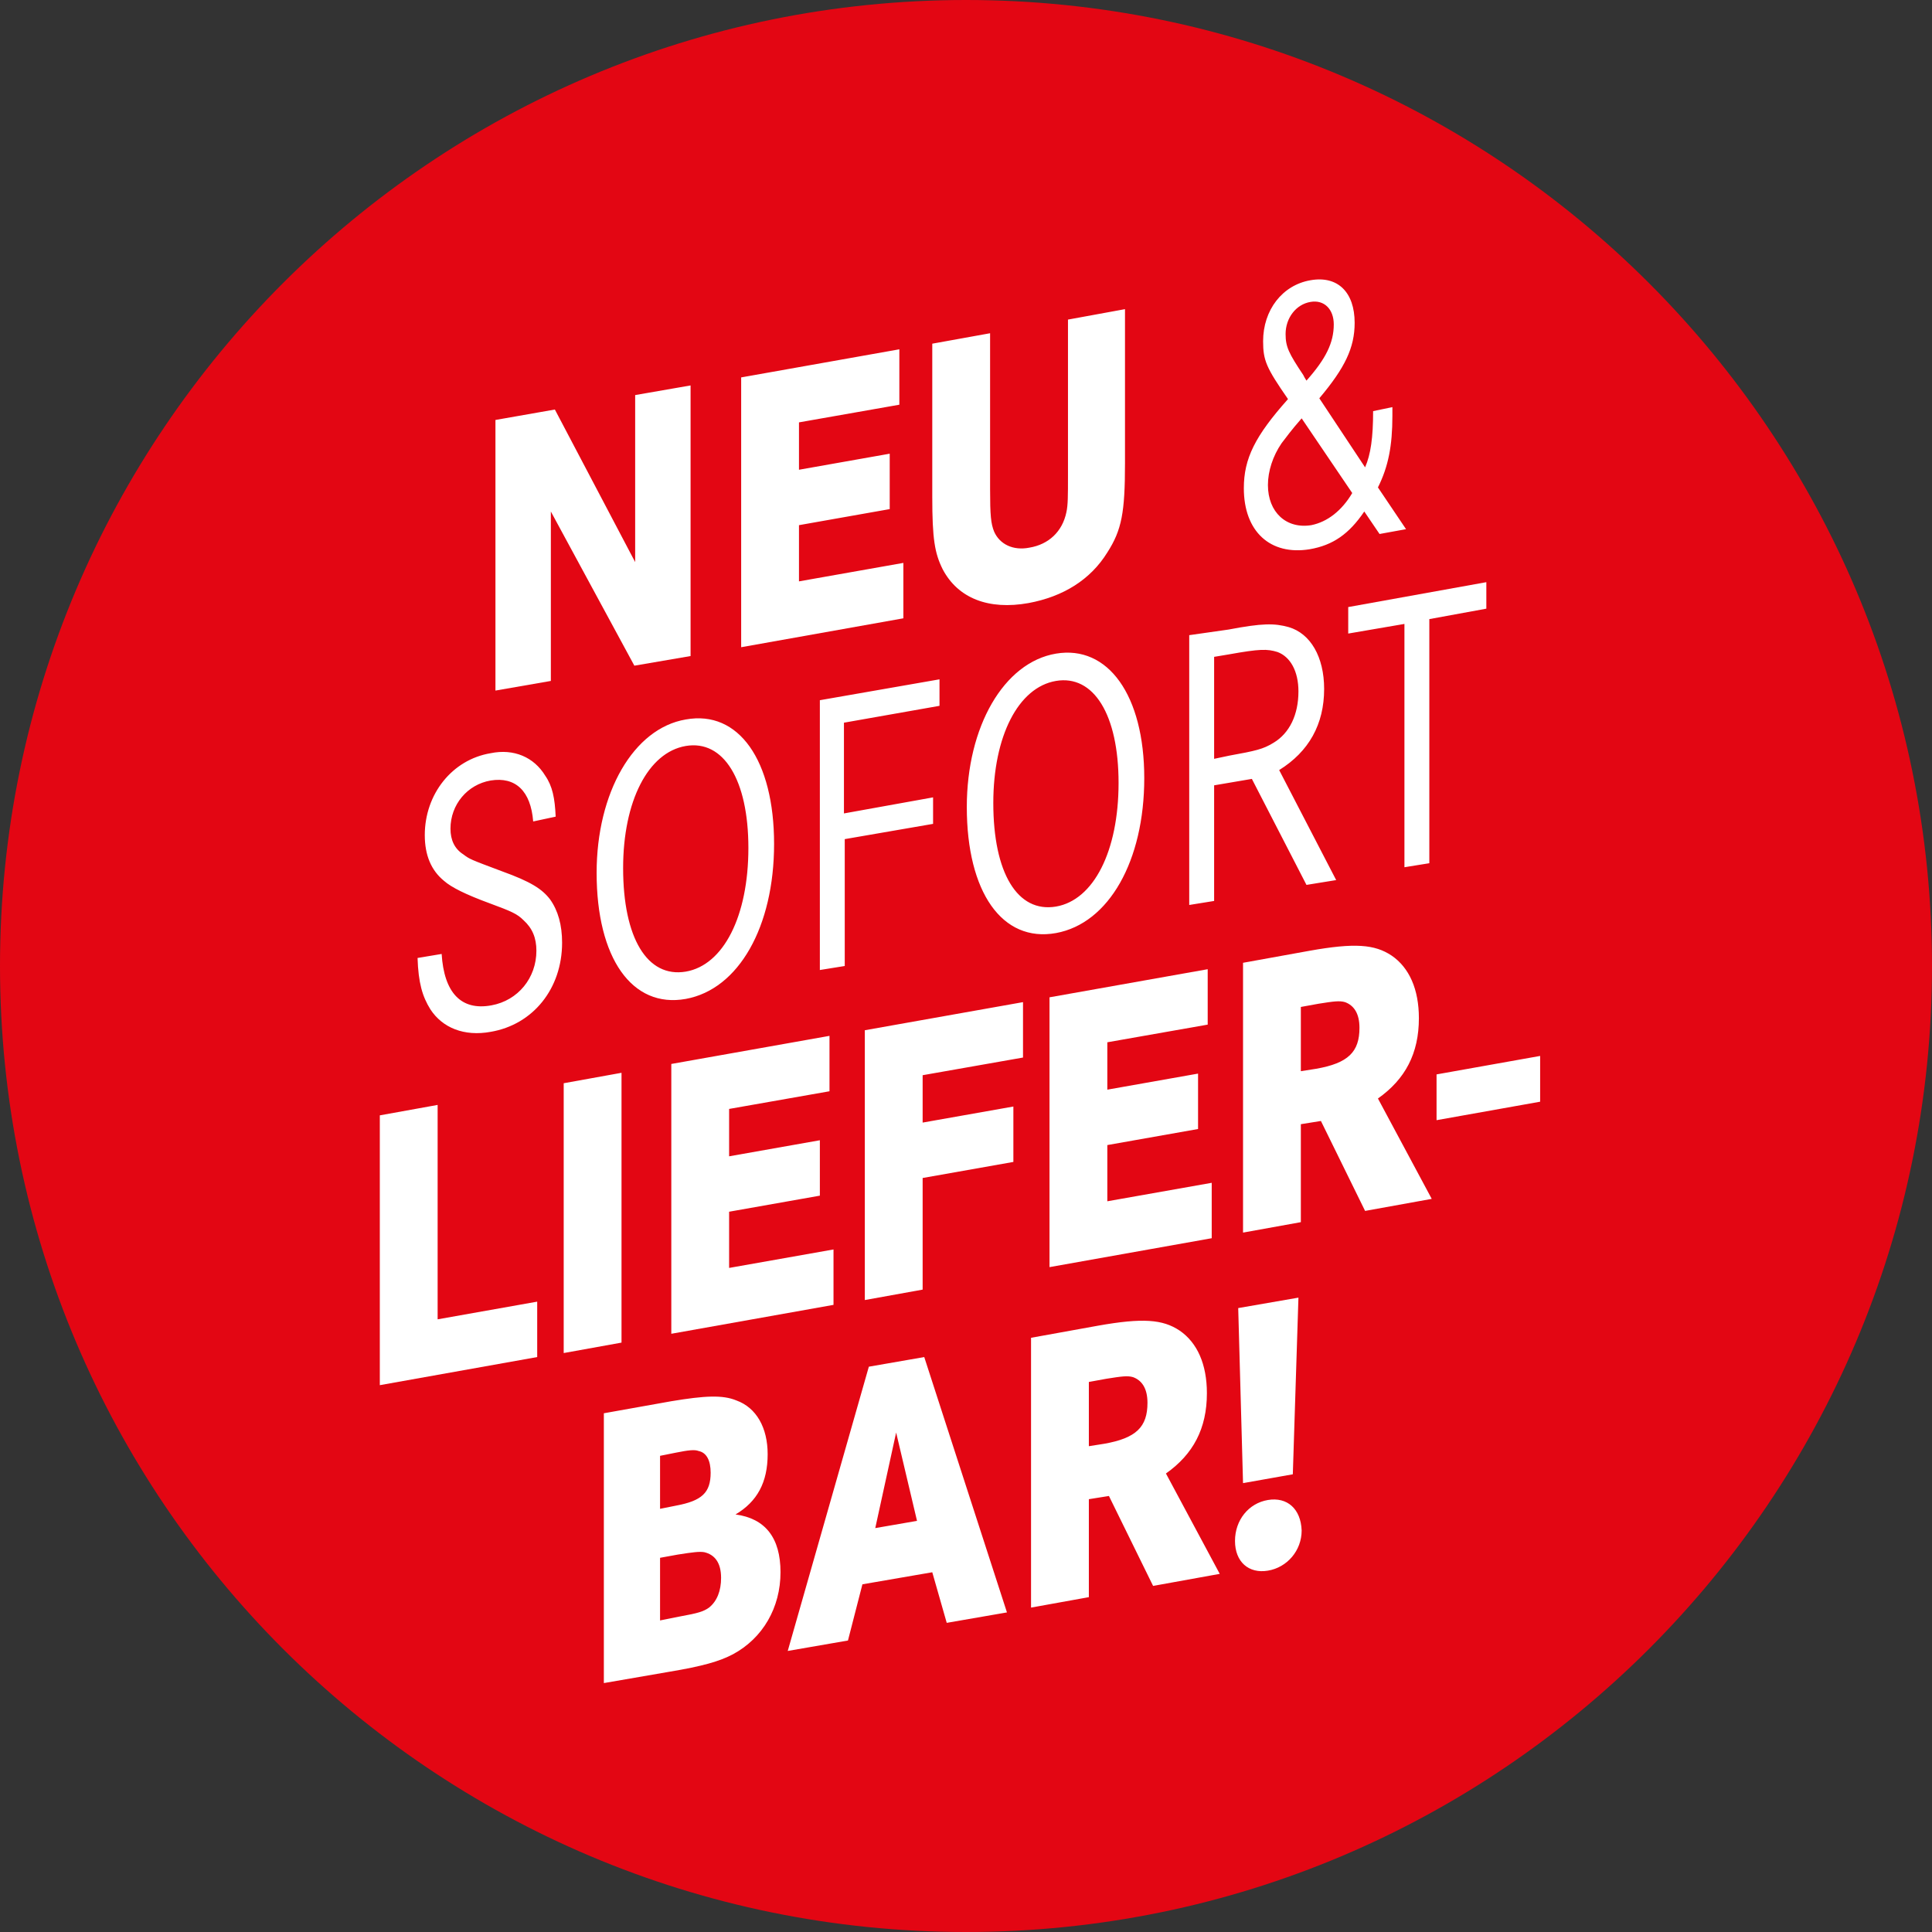
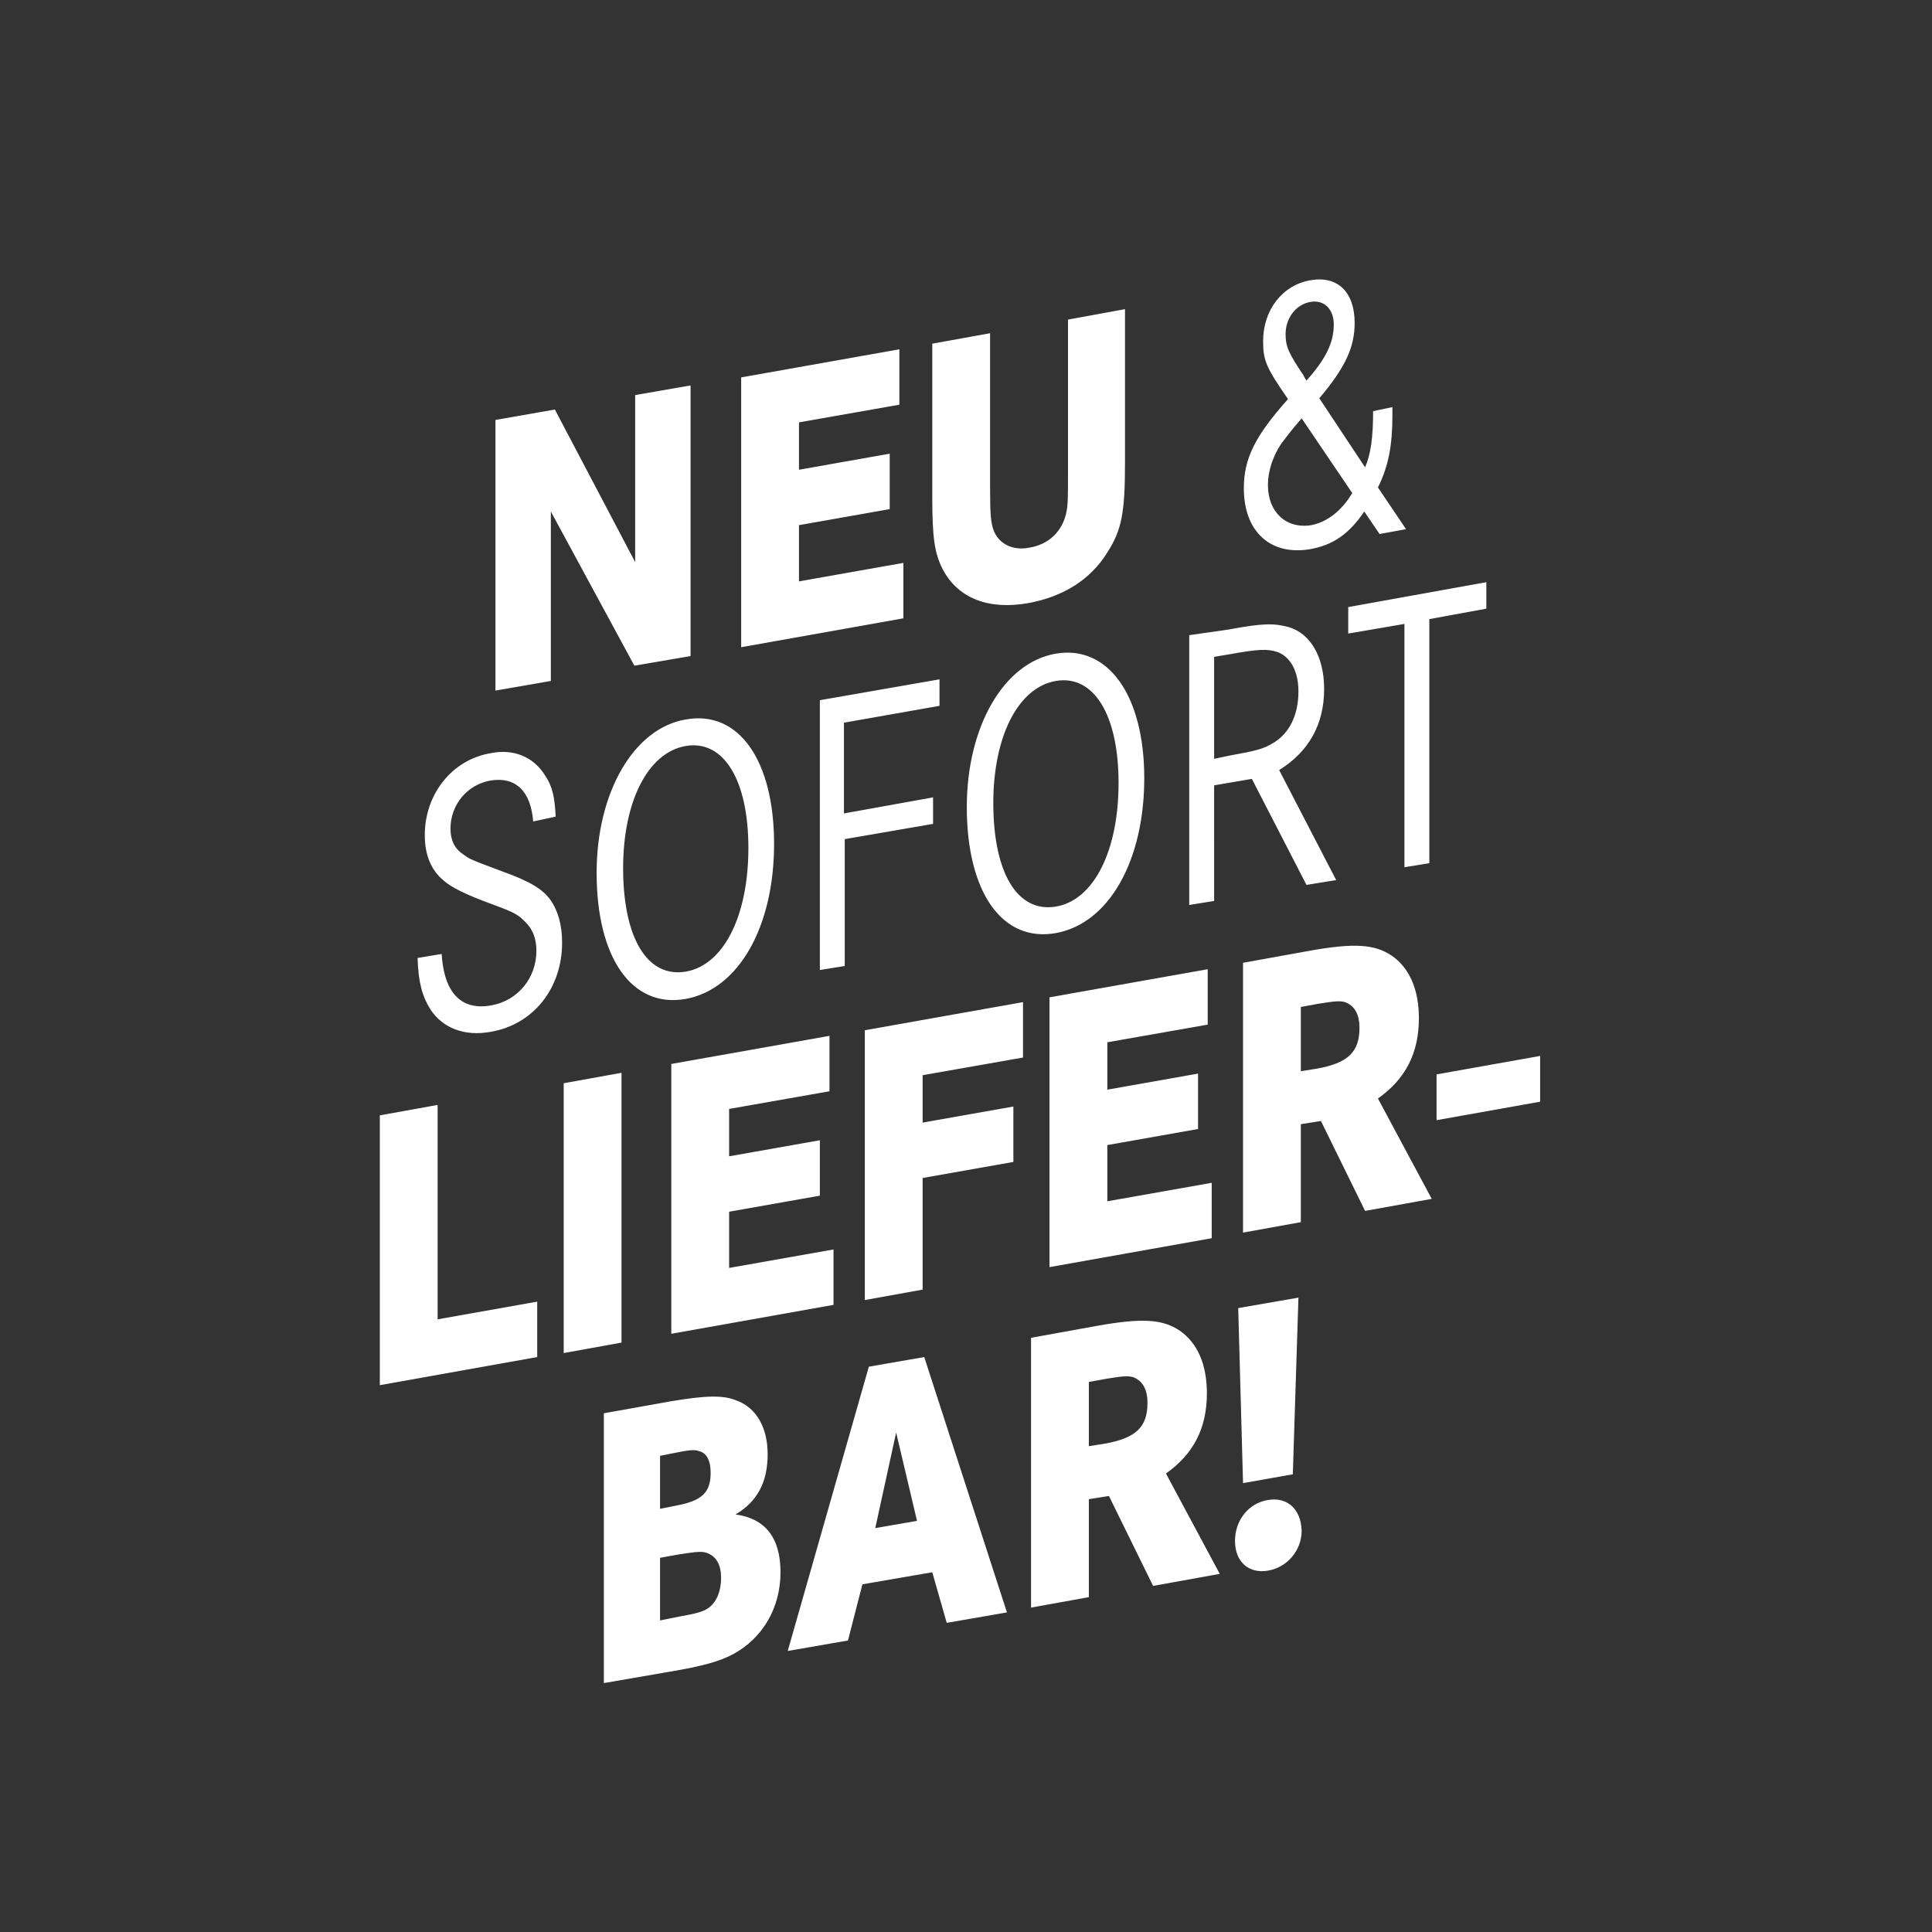
<svg xmlns="http://www.w3.org/2000/svg" id="Ebene_1" x="0px" y="0px" viewBox="0 0 240.6 240.6" style="enable-background:new 0 0 240.6 240.6;" xml:space="preserve">
  <rect x="0" y="0" width="240.6" height="240.6" fill="#333333" stroke="none" />
  <style type="text/css">	.st0{fill:#E30613;}	.st1{fill:#FFFFFF;}</style>
  <g>
-     <path class="st0" d="M120.3,240.6c66.4,0,120.3-53.9,120.3-120.3S186.7,0,120.3,0S0,53.9,0,120.3S53.9,240.6,120.3,240.6" />
    <path class="st1" d="M157.9,186.8c-2.4,0.4-4.1,2.5-4.1,5.1c0,2.6,1.7,4.1,4.1,3.7c2.4-0.4,4.2-2.5,4.2-5  C162,187.9,160.3,186.4,157.9,186.8 M154.2,162.9l0.6,21.8l6.2-1.1l0.7-22L154.2,162.9z M135.6,180.1v-8l2.2-0.4  c1.9-0.3,2.6-0.4,3.3-0.2c1.1,0.4,1.8,1.4,1.8,3.2c0,3-1.4,4.4-5.4,5.1L135.6,180.1z M128.4,166.6v33.6l7.2-1.3v-12.2l2.5-0.4  l5.5,11.2l8.3-1.5l-6.7-12.5c3.4-2.4,5.1-5.6,5.1-10c0-3.6-1.2-6.3-3.4-7.8c-2.1-1.4-4.6-1.6-10.2-0.6L128.4,166.6z M114.2,189.4  l-5.2,0.9l2.6-11.9L114.2,189.4z M108.2,170.2l-10.1,35.4l7.5-1.3l1.8-7l8.7-1.5l1.8,6.3l7.5-1.3L115.1,169L108.2,170.2z   M82.2,201.8v-7.8l2.2-0.4c1.9-0.3,2.7-0.4,3.3-0.3c1.3,0.3,2.1,1.3,2.1,3.2c0,1.6-0.5,2.9-1.5,3.7c-0.7,0.5-1.4,0.7-3.6,1.1  L82.2,201.8z M82.2,187.9v-6.6l2-0.4c1.5-0.3,2.3-0.4,2.8-0.2c1,0.2,1.5,1.2,1.5,2.7c0,2.5-1.1,3.5-4.3,4.1L82.2,187.9z M75.2,176  v33.6l8.1-1.4c4.2-0.7,6.3-1.3,8-2.2c3.7-2,5.9-5.8,5.9-10.2c0-4.3-1.9-6.7-5.6-7.2c2.7-1.6,4-4,4-7.5c0-3.3-1.4-5.8-3.9-6.7  c-1.7-0.7-3.9-0.6-8.1,0.1L75.2,176z" />
    <path class="st1" d="M178.9,139.5l12.9-2.3v-5.7l-12.9,2.3V139.5z M162,133.4v-8l2.2-0.4c1.9-0.3,2.6-0.4,3.3-0.2  c1.1,0.4,1.8,1.4,1.8,3.2c0,3-1.4,4.4-5.4,5.1L162,133.4z M154.8,119.9v33.6l7.2-1.3v-12.2l2.5-0.4l5.5,11.2l8.3-1.5l-6.7-12.5  c3.4-2.4,5.1-5.6,5.1-10c0-3.6-1.2-6.3-3.4-7.8c-2.1-1.4-4.6-1.6-10.2-0.6L154.8,119.9z M137.9,135.7v-5.9l12.5-2.2v-6.9l-19.7,3.5  v33.6l20.2-3.6v-6.9l-13,2.3v-7l11.3-2v-6.9L137.9,135.7z M114.9,139.8v-5.9l12.5-2.2v-6.9l-19.7,3.5v33.6l7.2-1.3v-13.9l11.3-2  v-6.9L114.9,139.8z M90.8,144v-5.9l12.5-2.2V129l-19.7,3.5v33.6l20.2-3.6v-6.9l-13,2.3v-7l11.3-2V142L90.8,144z M77.4,133.6  l-7.2,1.3v33.6l7.2-1.3V133.6z M47.3,138.9v33.6l19.6-3.5v-6.9l-12.4,2.2v-26.7L47.3,138.9z" />
    <path class="st1" d="M167.9,75.6v3.3l7-1.2V108l3.1-0.5V77.1l7.1-1.3v-3.3L167.9,75.6z M151.2,94.5V81.8l1.8-0.3  c3.9-0.7,4.8-0.7,6.1-0.3c1.6,0.6,2.6,2.4,2.6,4.9c0,2.9-1.1,5.2-3.1,6.4c-1.3,0.8-2.2,1-5.5,1.6L151.2,94.5z M148.1,79.1v33.6  l3.1-0.5V97.8l4.7-0.8l6.8,13.2l3.7-0.6l-7.1-13.7c3.7-2.3,5.6-5.7,5.6-10.1c0-4-1.7-6.9-4.4-7.7c-1.8-0.5-3.3-0.5-7.5,0.3  L148.1,79.1z M131.5,84.8c4.7-0.8,7.8,4.2,7.8,12.7c0,8.5-3.1,14.6-7.8,15.4c-4.8,0.8-7.8-4.2-7.8-12.9  C123.7,91.7,126.8,85.6,131.5,84.8 M131.5,81.4c-6.5,1.1-11.1,9.1-11.1,19.1c0,10.6,4.4,16.9,11.1,15.7c6.6-1.2,11-9,11-19.3  C142.5,86.6,138,80.3,131.5,81.4 M105.1,101.3V90l11.9-2.1v-3.3l-14.9,2.6v33.6l3.1-0.5v-15.8l11-1.9v-3.3L105.1,101.3z M85.4,92.9  c4.7-0.8,7.8,4.2,7.8,12.7c0,8.5-3.1,14.6-7.8,15.4c-4.8,0.8-7.8-4.2-7.8-12.9C77.6,99.8,80.7,93.7,85.4,92.9 M85.4,89.6  c-6.5,1.1-11.1,9.1-11.1,19.1c0,10.6,4.4,16.9,11.1,15.7c6.6-1.2,11-9,11-19.3C96.4,94.7,92,88.4,85.4,89.6 M69.2,101.7  c-0.1-2.3-0.4-3.8-1.3-5.1c-1.4-2.3-3.9-3.4-6.8-2.8c-4.8,0.8-8.2,5.1-8.2,10.2c0,2.5,0.8,4.4,2.4,5.7c0.9,0.8,2.7,1.7,5.7,2.8  c2.7,1,3.4,1.3,4.2,2.1c1.1,1,1.6,2.2,1.6,3.8c0,3.4-2.3,6.2-5.6,6.8c-3.8,0.7-5.9-1.6-6.2-6.4l-3,0.5c0.1,3.1,0.6,4.8,1.6,6.4  c1.5,2.3,4.2,3.4,7.5,2.8c5.3-0.9,8.9-5.4,8.9-11.1c0-2.2-0.5-4-1.5-5.4c-1-1.3-2.4-2.2-6-3.5c-4-1.5-4-1.5-4.8-2.1  c-1.1-0.7-1.6-1.8-1.6-3.2c0-3,2.1-5.5,5-6c3.1-0.5,5,1.3,5.3,5.1L69.2,101.7z" />
    <path class="st1" d="M168.4,61.4c-1.3,2.2-3.1,3.6-5.1,4c-3.1,0.5-5.4-1.6-5.4-5c0-1.7,0.6-3.6,1.7-5.2c0.7-0.9,1.1-1.5,2.5-3.1  L168.4,61.4z M162.7,47.4c-0.2-0.3-0.3-0.5-0.4-0.7c-1.8-2.7-2.2-3.5-2.2-5.1c0-2,1.3-3.7,3.1-4c1.7-0.3,2.9,0.9,2.9,2.8  C166.1,42.7,165.1,44.7,162.7,47.4 M171,51.2c0,3.3-0.3,5.4-1,7l-5.7-8.6c3.2-3.8,4.4-6.3,4.4-9.4c0-3.8-2.1-5.9-5.5-5.3  c-3.5,0.6-5.9,3.7-5.9,7.6c0,2.4,0.4,3.3,3.1,7.2c-4.1,4.6-5.5,7.4-5.5,11.1c0,5.4,3.3,8.4,8.2,7.6c2.9-0.5,4.9-1.9,6.8-4.7  l1.9,2.8l3.3-0.6l-3.5-5.2c1.3-2.6,1.8-5.2,1.8-8.9v-1.1L171,51.2z M133,39.8v19.4c0,2.6,0,3.7-0.2,4.6c-0.5,2.4-2.2,4-4.6,4.4  c-2,0.4-3.7-0.4-4.4-2c-0.4-1-0.5-2-0.5-5.3V41.5l-7.2,1.3v19.1c0,5.2,0.3,7,1.3,9c1.9,3.6,5.7,5.1,10.7,4.2  c4.3-0.8,7.7-2.9,9.8-6.3c1.8-2.8,2.2-5,2.2-11.1V38.5L133,39.8z M99.5,58.5v-5.9l12.5-2.2v-6.9l-19.7,3.5v33.6l20.2-3.6v-6.9  l-13,2.3v-7l11.3-2v-6.9L99.5,58.5z M61.7,52.3V86l6.9-1.2V63.7L79,82.9l7-1.2V48l-6.9,1.2v20.8L69.1,51L61.7,52.3z" />
  </g>
</svg>